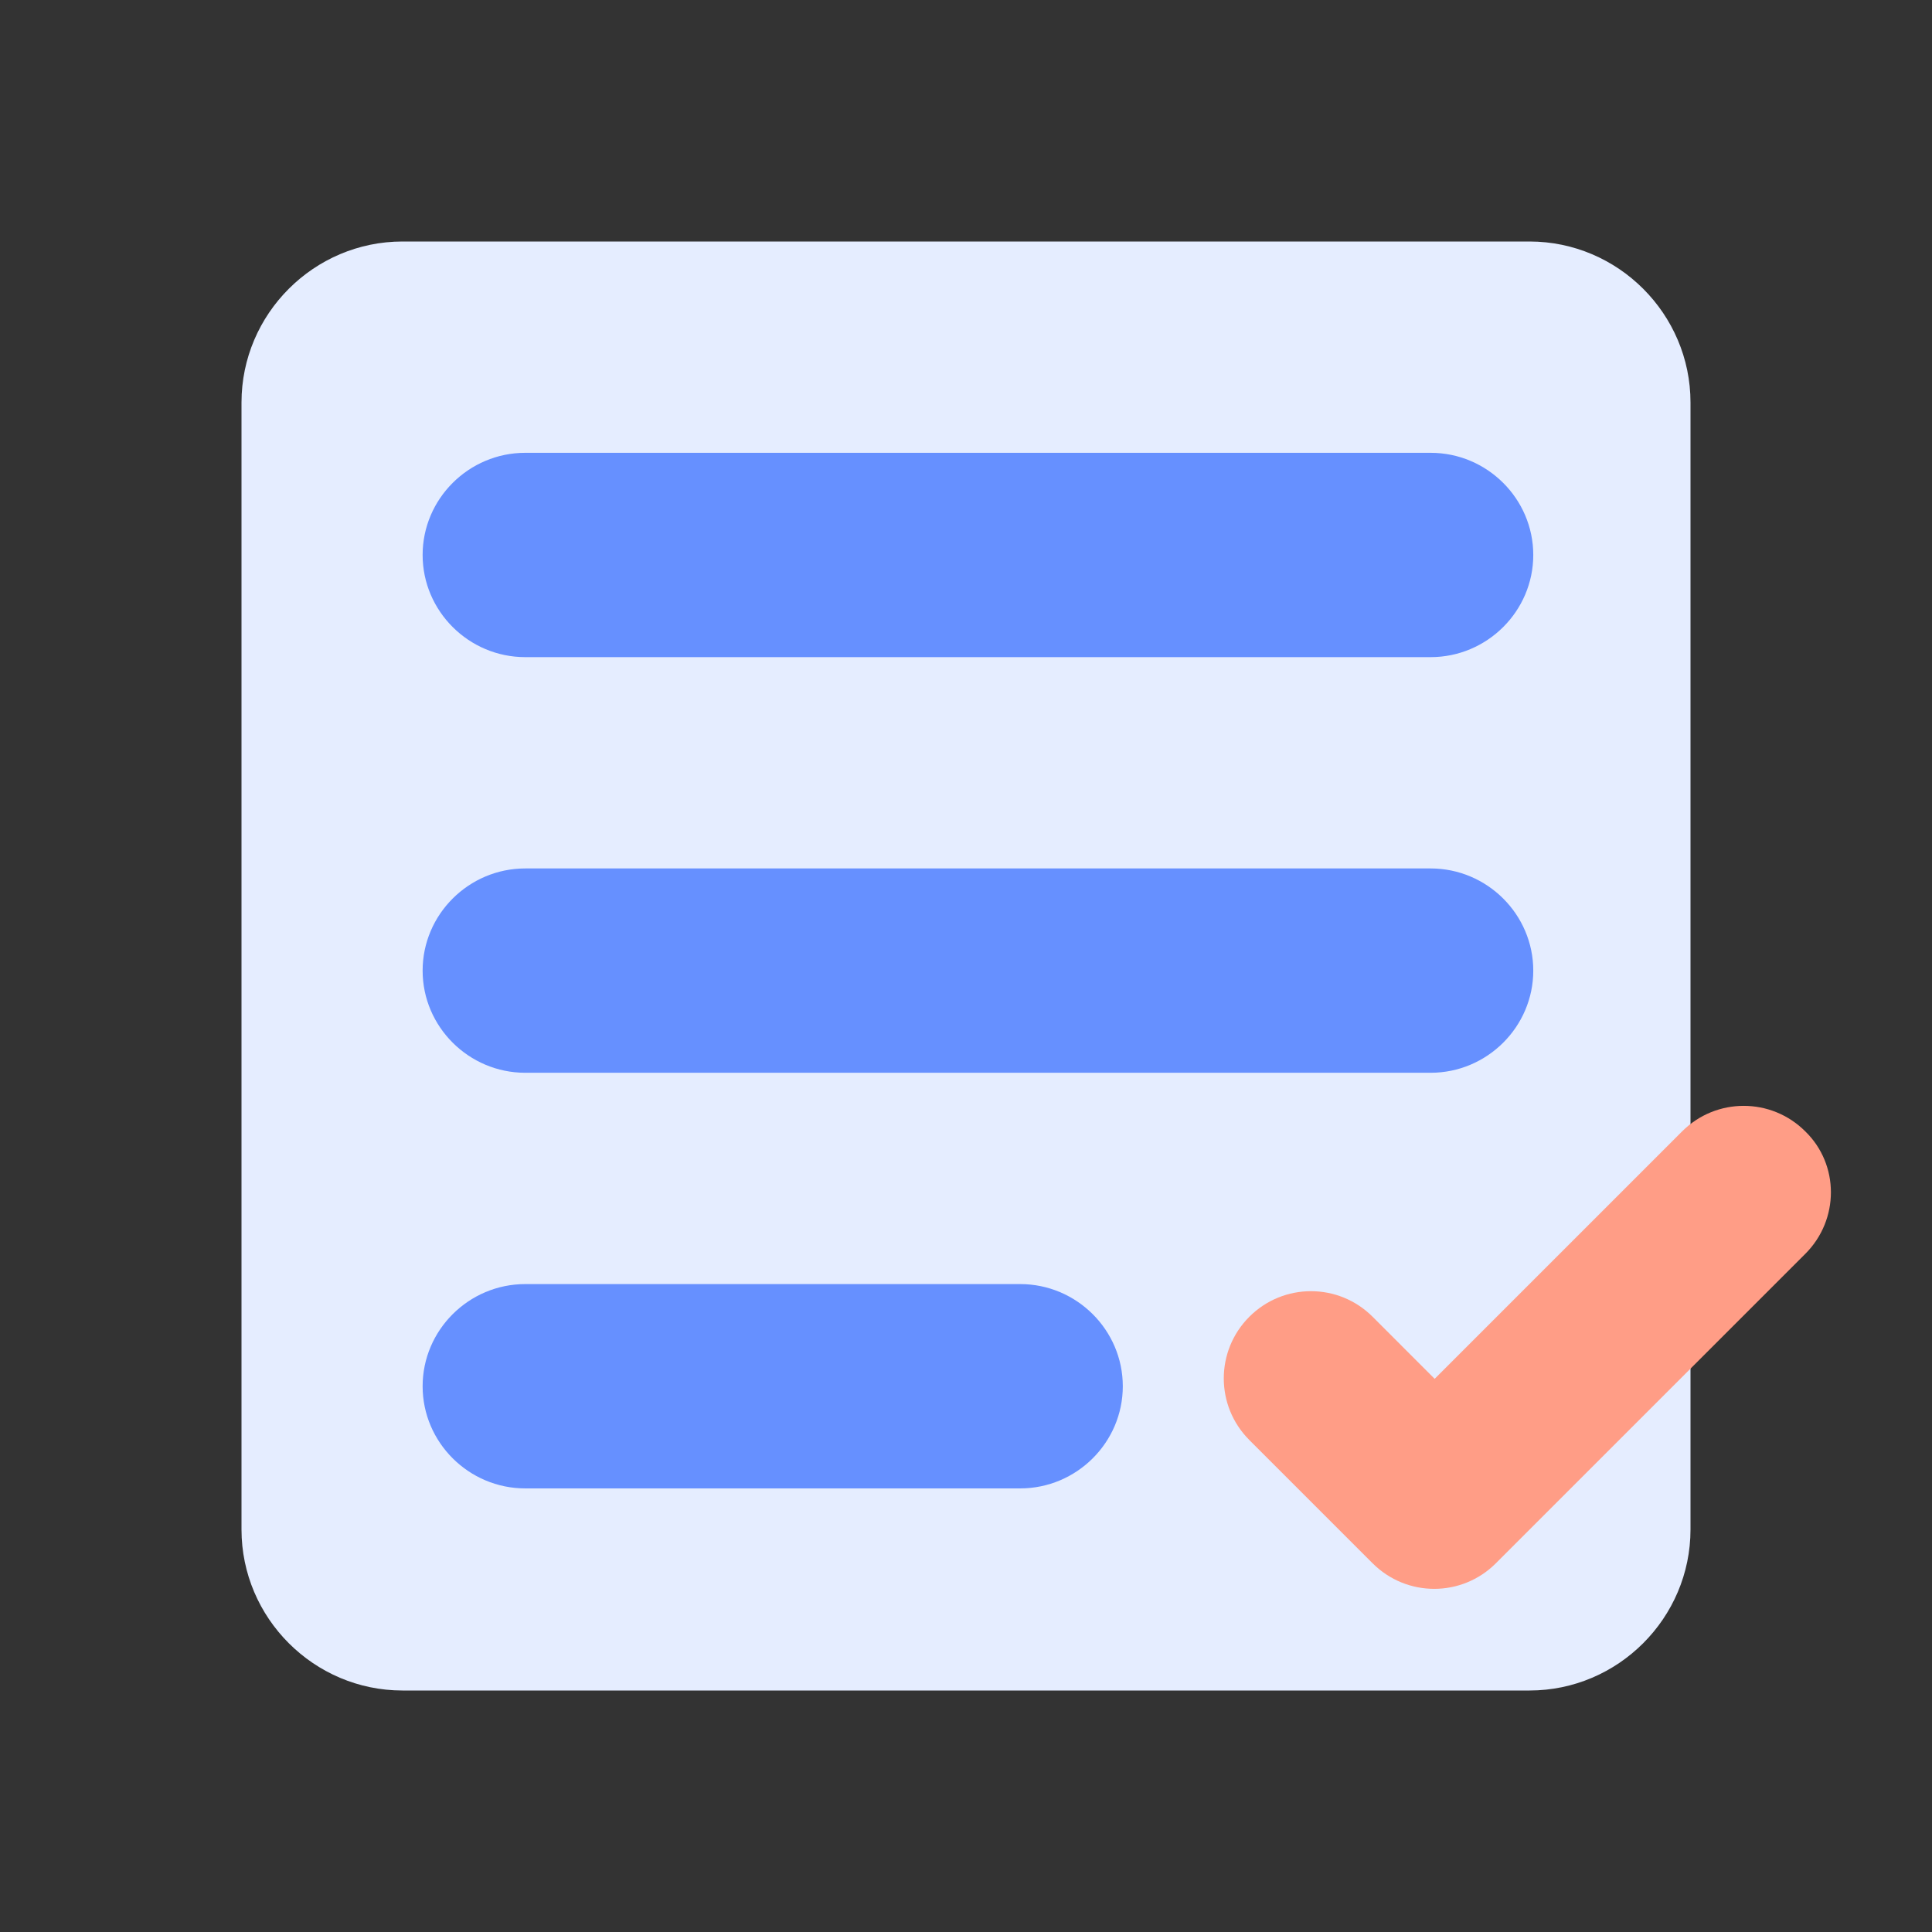
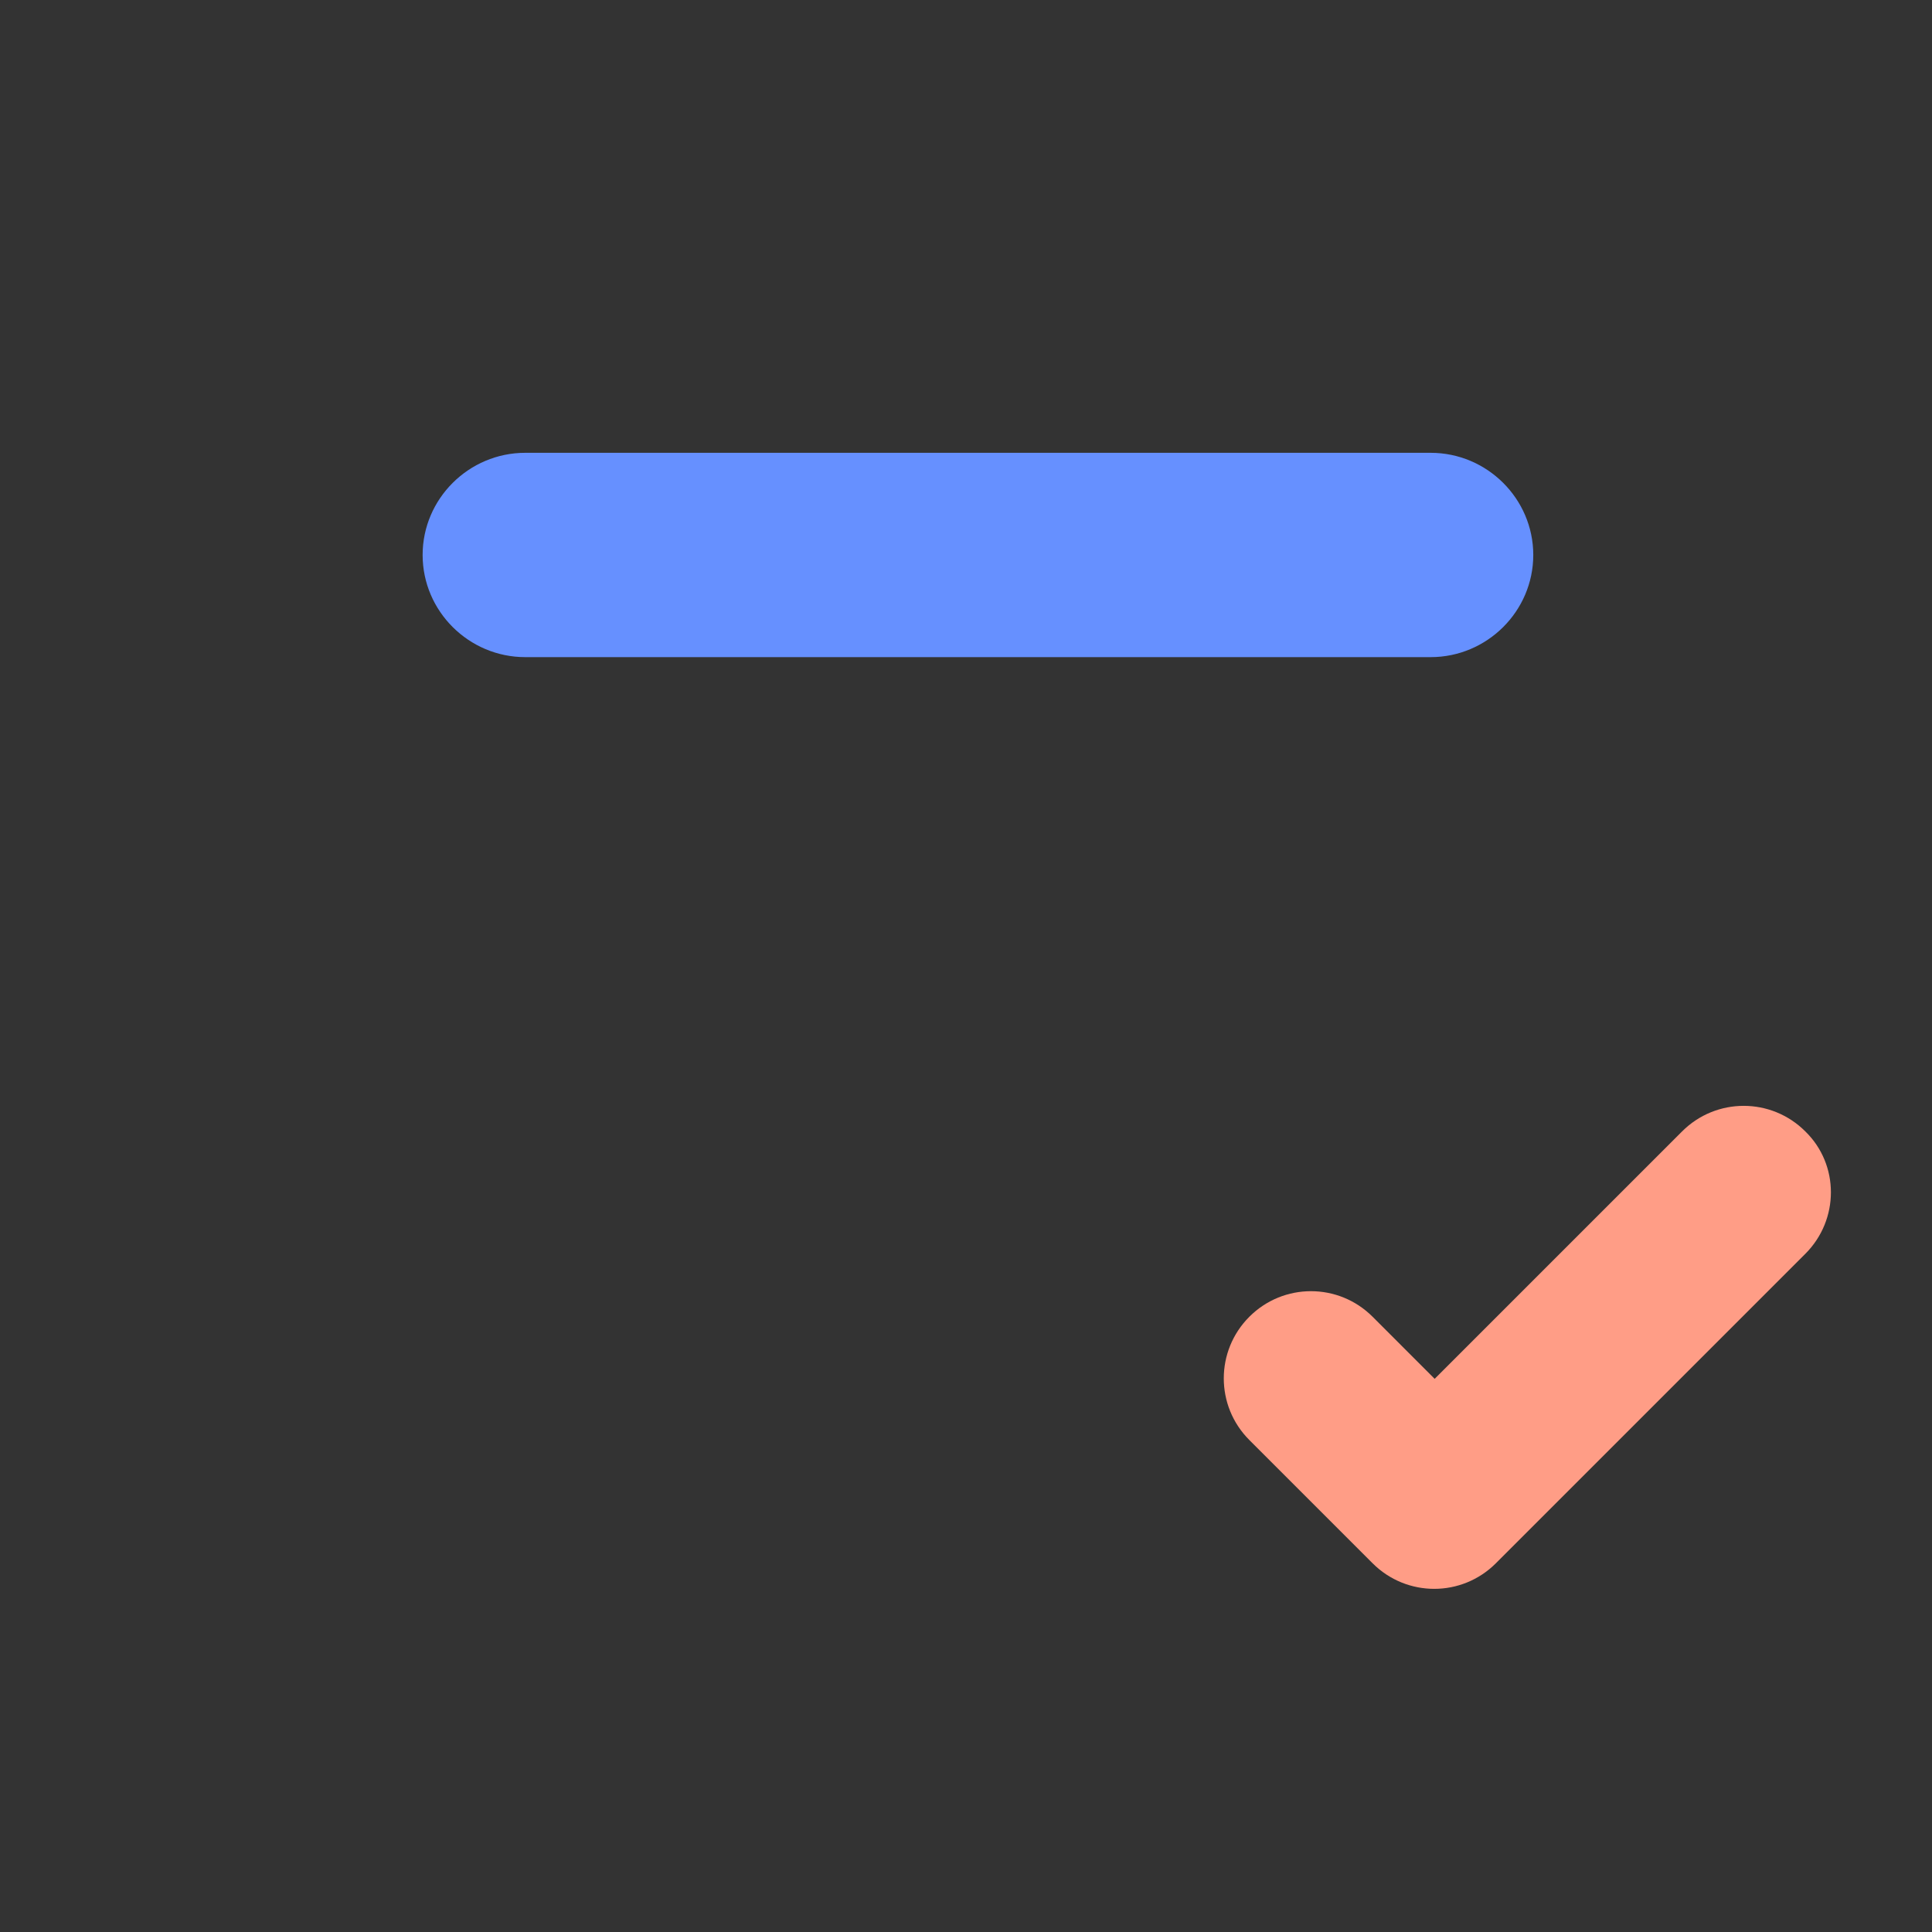
<svg xmlns="http://www.w3.org/2000/svg" width="144" height="144" viewBox="0 0 144 144" fill="none">
  <rect x="0" y="0" width="144" height="144" fill="#333333" stroke="none" />
-   <path d="M114 18H30C23.4 18 18 23.4 18 30V114C18 120.6 23.4 126 30 126H114C120.6 126 126 120.6 126 114V30C126 23.4 120.6 18 114 18Z" fill="#E5EDFF" />
-   <path d="M106.633 64.729H39.148C34.942 64.729 31.5 68.156 31.5 72.344C31.5 76.531 34.942 79.958 39.148 79.958H106.633C110.839 79.958 114.281 76.531 114.281 72.344C114.281 68.156 110.839 64.729 106.633 64.729Z" fill="#6690FF" />
  <path d="M106.633 33.75H39.148C34.942 33.75 31.5 37.176 31.5 41.364C31.5 45.553 34.942 48.979 39.148 48.979H106.633C110.839 48.979 114.281 45.553 114.281 41.364C114.281 37.176 110.839 33.75 106.633 33.75Z" fill="#6690FF" />
-   <path d="M39.148 110.937H76.039C80.246 110.937 83.687 107.51 83.687 103.323C83.687 99.135 80.246 95.708 76.039 95.708H39.148C34.942 95.708 31.5 99.135 31.5 103.323C31.5 107.51 34.942 110.937 39.148 110.937Z" fill="#6690FF" />
  <path d="M134.559 93.452L111.493 116.518C108.952 119.059 104.847 119.059 102.306 116.518L93.119 107.331C90.578 104.789 90.578 100.684 93.119 98.143C95.66 95.602 99.765 95.602 102.306 98.143L106.932 102.77L125.372 84.33C127.913 81.788 132.018 81.788 134.559 84.33C137.101 86.806 137.101 90.911 134.559 93.452Z" fill="#FF9D86" />
</svg>